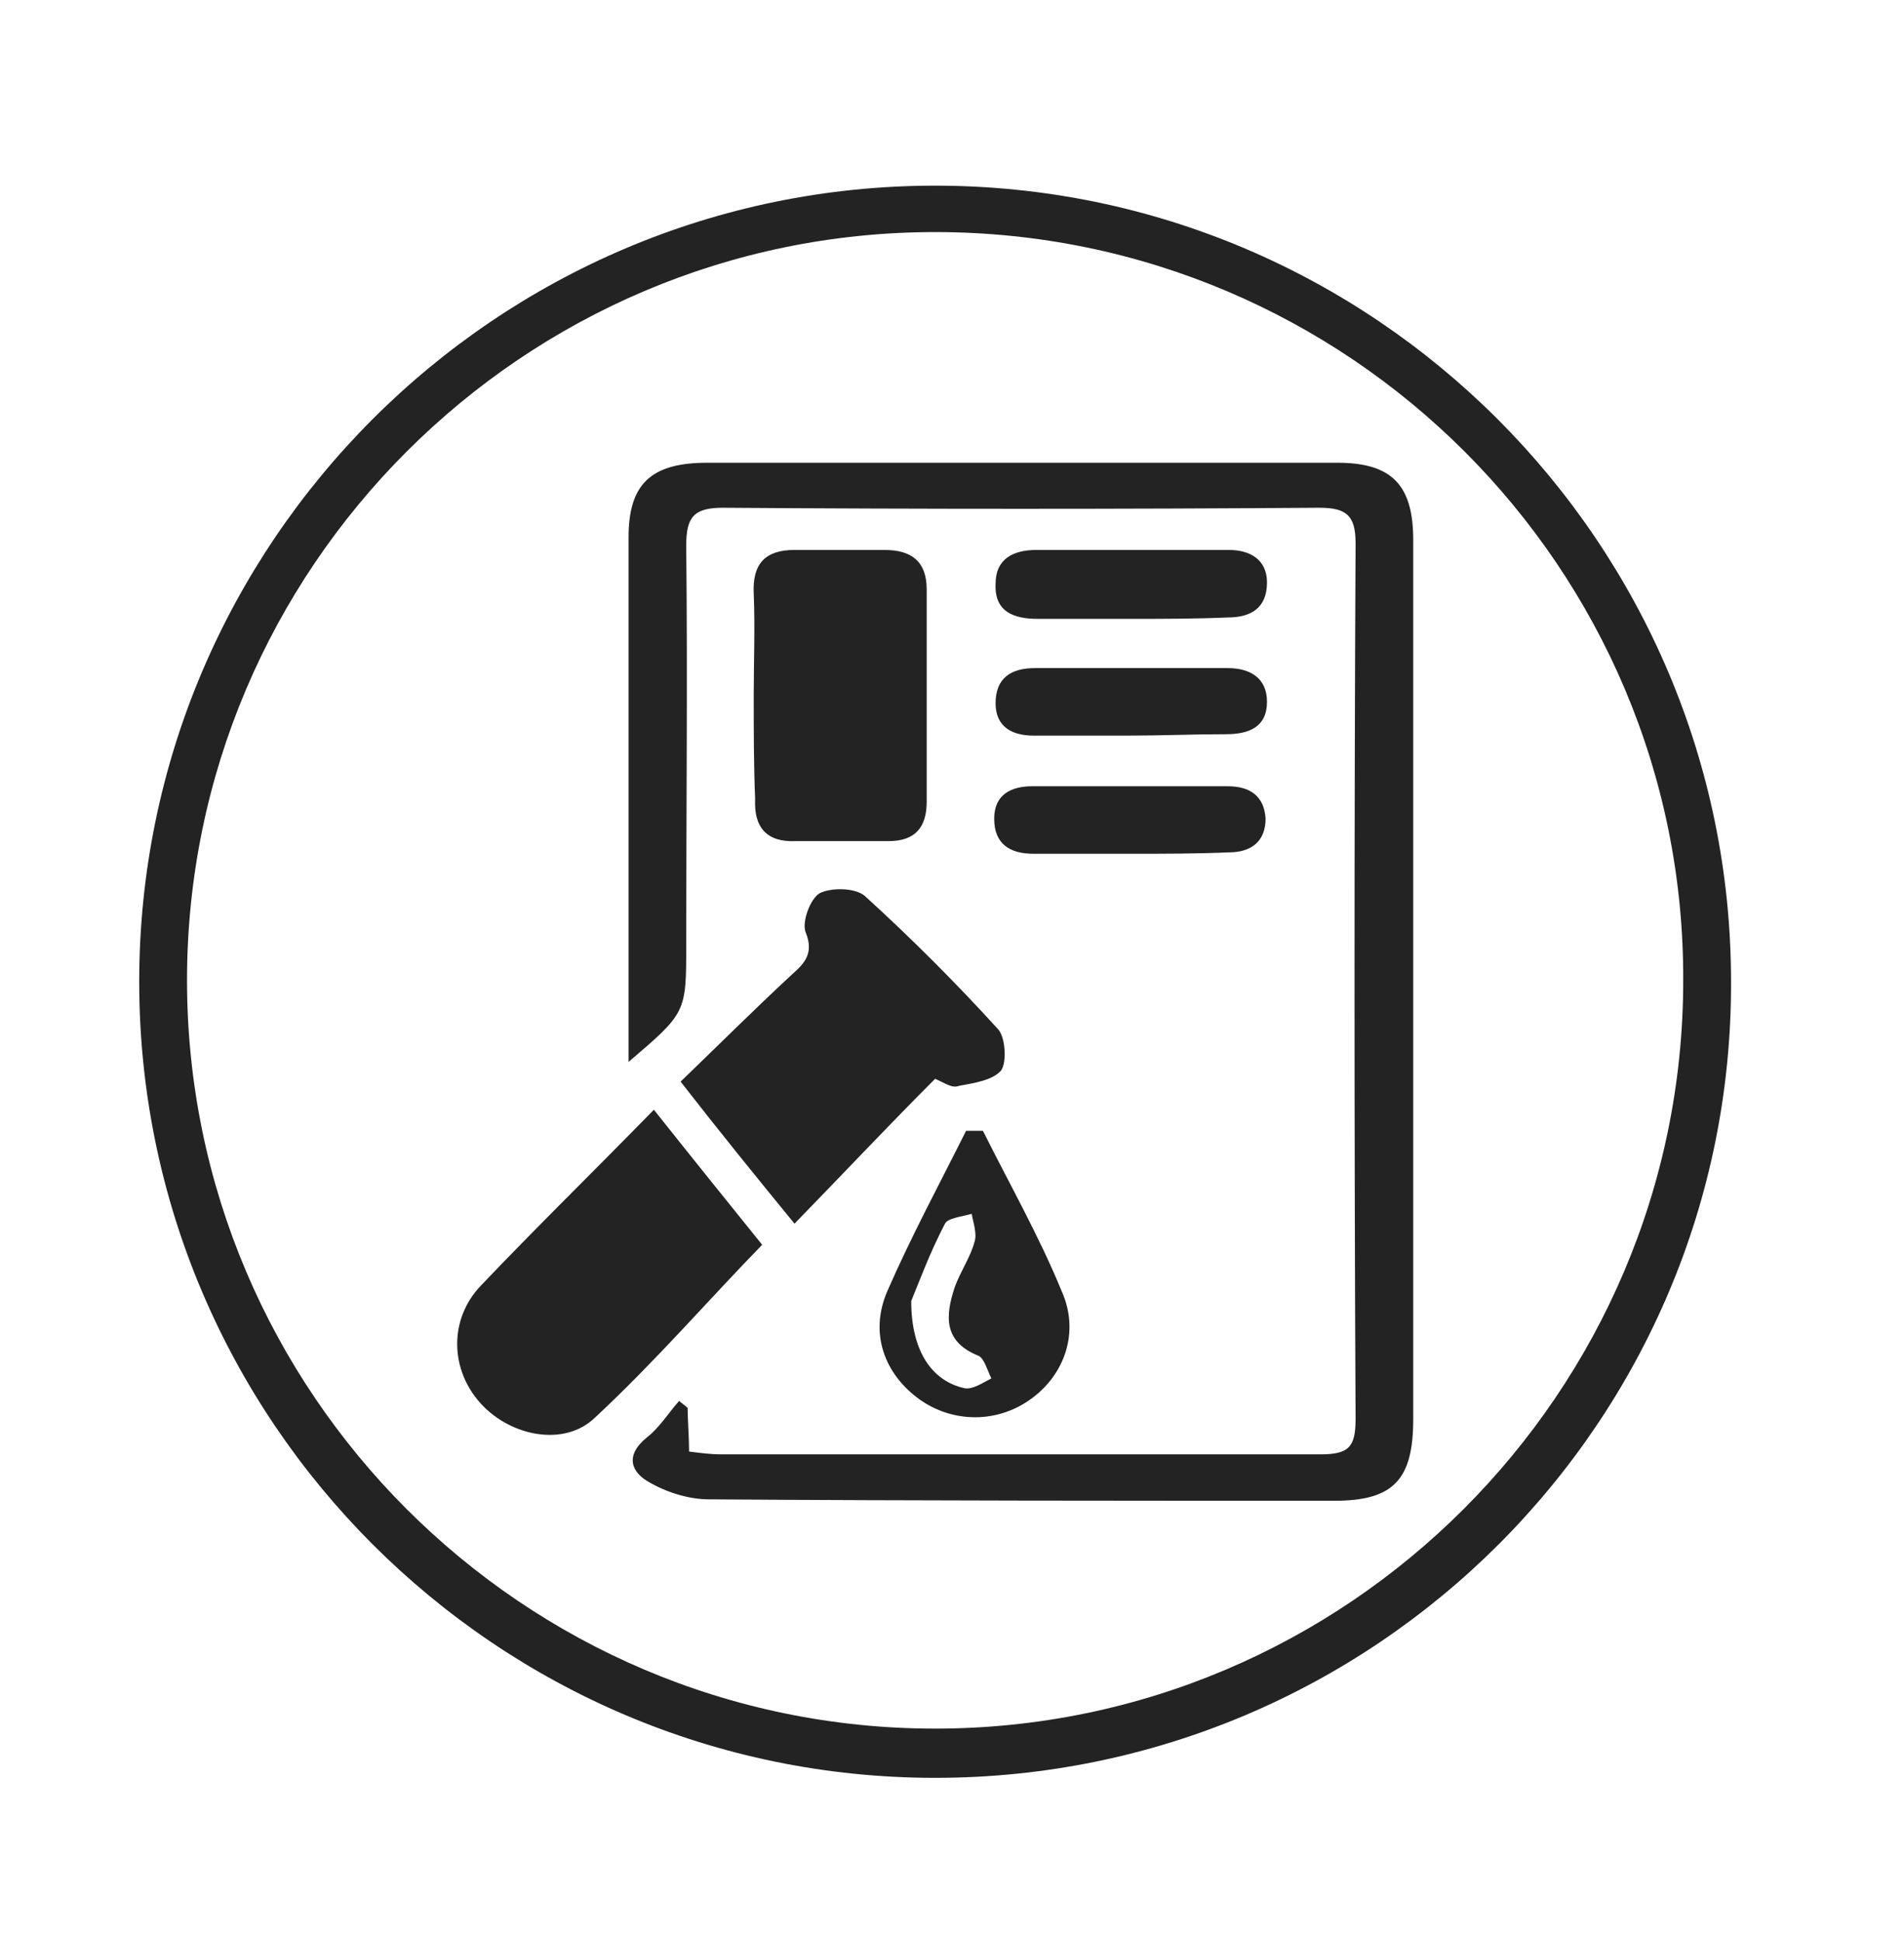
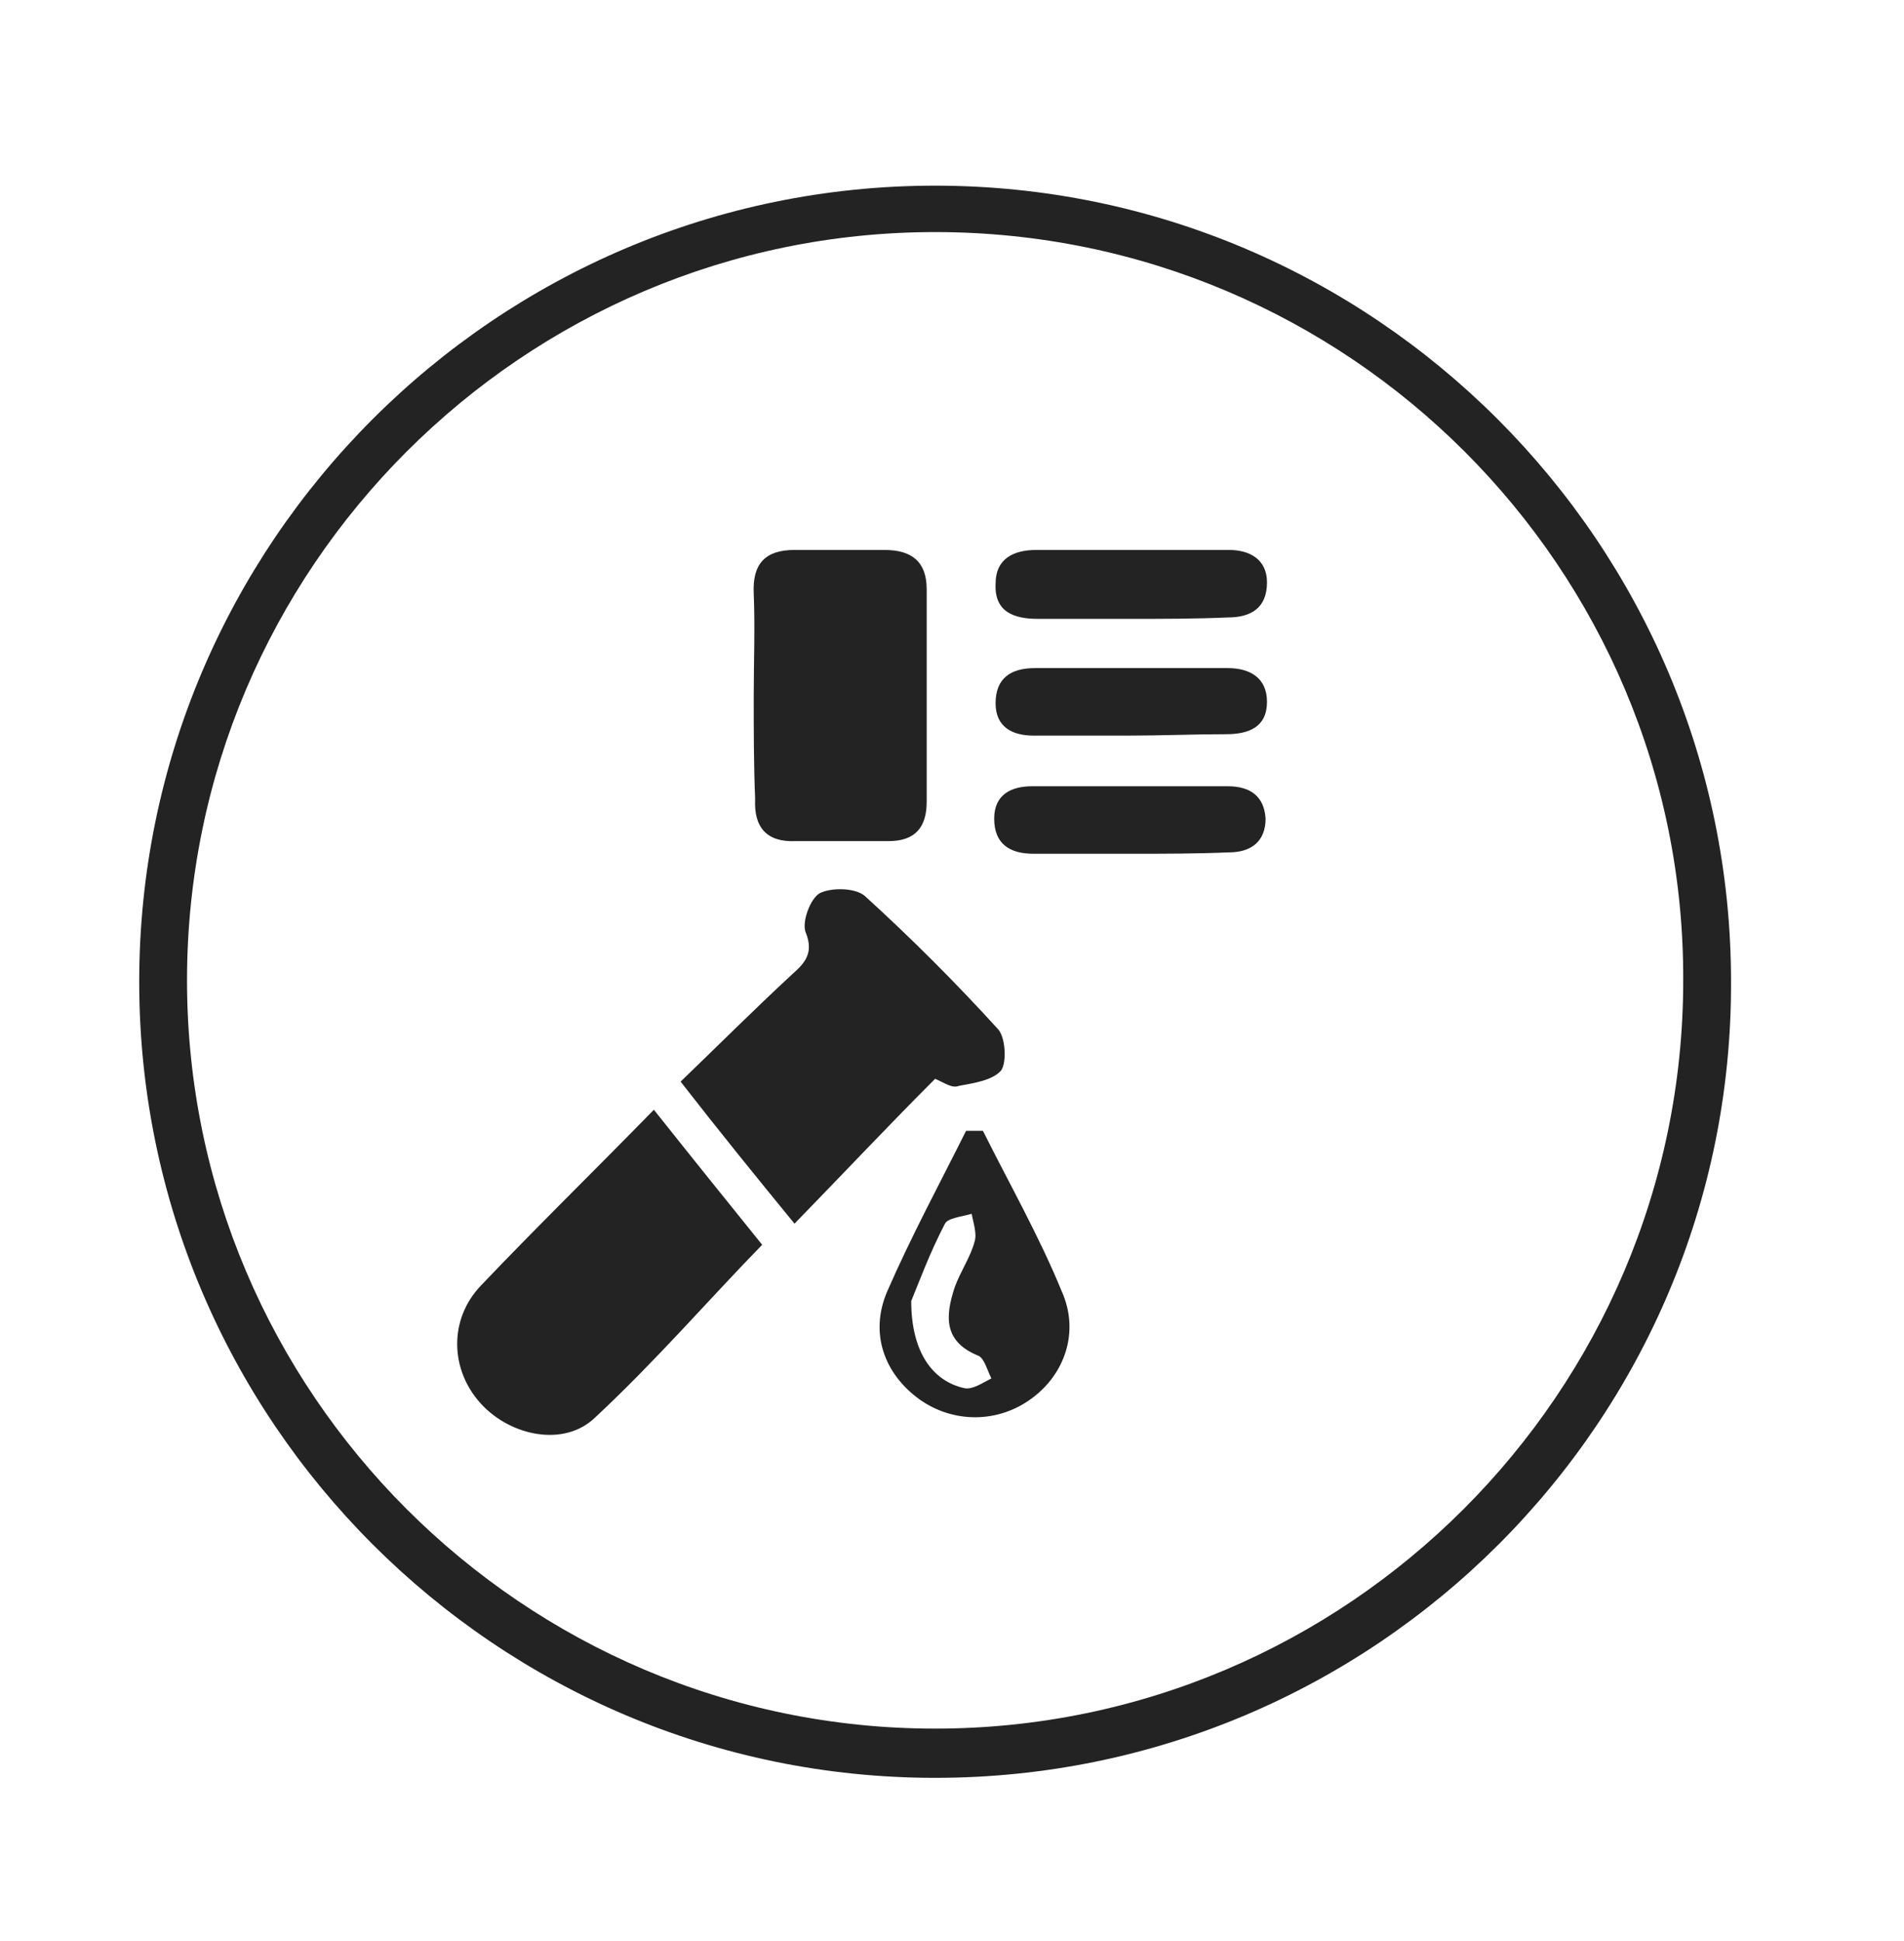
<svg xmlns="http://www.w3.org/2000/svg" version="1.1" id="Layer_1" x="0px" y="0px" viewBox="0 0 135.4 138" style="enable-background:new 0 0 135.4 138;" xml:space="preserve">
  <style type="text/css">
	.st0{fill:#232323;}
</style>
  <g>
    <path class="st0" d="M66.5,126.4c-31.2,0-56.6-25.4-56.6-56.6s25.4-56.6,56.6-56.6s56.6,25.4,56.6,56.6   C123.2,101,97.8,126.4,66.5,126.4z M66.5,16.5c-29.3,0-53.2,23.9-53.2,53.2s23.9,53.2,53.2,53.2s53.2-23.9,53.2-53.2   C119.8,40.4,95.9,16.5,66.5,16.5z" />
    <g>
      <g>
-         <path class="st0" d="M48.9,100.1c0,0.9,0.1,1.9,0.1,3.1c0.8,0.1,1.5,0.2,2.3,0.2c14.2,0,28.4,0,42.6,0c2,0,2.5-0.5,2.5-2.5     c-0.1-20.8-0.1-41.5,0-62.3c0-2-0.7-2.5-2.6-2.5c-14.1,0.1-28.3,0.1-42.4,0c-2.1,0-2.6,0.7-2.6,2.7c0.1,9.5,0,18.9,0,28.4     c0,4.8,0,4.8-4.1,8.3c0-1.2,0-2.1,0-3c0-11.4,0-22.9,0-34.3c0-3.8,1.6-5.3,5.6-5.3c11.3,0,22.6,0,33.9,0c3.6,0,7.3,0,10.9,0     c3.9,0,5.4,1.6,5.4,5.5c0,20.8,0,41.7,0,62.5c0,4.3-1.4,5.8-5.6,5.8c-14.8,0-29.7,0-44.5-0.1c-1.4,0-3-0.5-4.2-1.2     c-1.3-0.7-1.8-1.9-0.2-3.2c0.9-0.7,1.5-1.7,2.3-2.6C48.5,99.8,48.7,99.9,48.9,100.1z" />
        <path class="st0" d="M46.5,78.9c2.7,3.4,5.2,6.5,7.7,9.6c-3.8,3.9-7.6,8.3-11.9,12.3c-2.2,2.1-6,1.3-8.1-1c-2.2-2.4-2.3-6,0-8.4     C38.1,87.3,42.2,83.3,46.5,78.9z" />
-         <path class="st0" d="M66.5,76.7c-3.3,3.3-6.4,6.6-10,10.3c-2.7-3.3-5.3-6.5-8.1-10.1c2.6-2.5,5.2-5.1,7.9-7.6     c0.9-0.8,1.6-1.5,1-3c-0.3-0.7,0.3-2.4,1-2.8c0.8-0.4,2.5-0.4,3.2,0.2c3.3,3,6.5,6.2,9.5,9.5c0.5,0.6,0.6,2.3,0.2,2.9     c-0.6,0.7-1.9,0.9-3,1.1C67.7,77.4,67.2,77,66.5,76.7z" />
+         <path class="st0" d="M66.5,76.7c-3.3,3.3-6.4,6.6-10,10.3c-2.7-3.3-5.3-6.5-8.1-10.1c2.6-2.5,5.2-5.1,7.9-7.6     c0.9-0.8,1.6-1.5,1-3c-0.3-0.7,0.3-2.4,1-2.8c0.8-0.4,2.5-0.4,3.2,0.2c3.3,3,6.5,6.2,9.5,9.5c0.5,0.6,0.6,2.3,0.2,2.9     c-0.6,0.7-1.9,0.9-3,1.1C67.7,77.4,67.2,77,66.5,76.7" />
        <path class="st0" d="M53.6,49.5c0-2.4,0.1-4.9,0-7.3c-0.1-2.1,0.8-3.1,2.9-3.1c2.1,0,4.3,0,6.4,0c1.9,0,3,0.8,3,2.8     c0,5,0,10.1,0,15.1c0,1.8-0.8,2.8-2.7,2.8c-2.2,0-4.4,0-6.6,0c-2.1,0.1-3-1-2.9-3C53.6,54.4,53.6,51.9,53.6,49.5L53.6,49.5z" />
        <path class="st0" d="M69.9,80.4c1.9,3.8,4,7.5,5.6,11.4c1.3,2.9,0.2,5.9-2.1,7.6c-2.4,1.8-5.6,1.8-8,0.1     c-2.5-1.8-3.6-4.7-2.3-7.7c1.7-3.9,3.7-7.6,5.6-11.4C69.2,80.4,69.5,80.4,69.9,80.4z M64.8,92.5c0,3.6,1.5,5.7,3.8,6.2     c0.6,0.1,1.3-0.4,1.9-0.7c-0.3-0.6-0.5-1.4-0.9-1.6c-2.5-1-2.4-2.8-1.7-4.9c0.4-1.1,1.1-2.1,1.4-3.2c0.2-0.6-0.1-1.4-0.2-2     c-0.7,0.2-1.7,0.3-1.9,0.7C66.1,89.1,65.3,91.3,64.8,92.5z" />
        <path class="st0" d="M80.4,44c-2.2,0-4.4,0-6.6,0c-1.7,0-3.1-0.5-3-2.5c0-1.8,1.3-2.4,2.9-2.4c4.6,0,9.1,0,13.7,0     c1.5,0,2.7,0.7,2.7,2.3c0,1.8-1.1,2.5-2.8,2.5C85,44,82.7,44,80.4,44L80.4,44z" />
        <path class="st0" d="M80.3,52.3c-2.3,0-4.6,0-6.8,0c-1.5,0-2.7-0.6-2.7-2.3c0-1.8,1.1-2.5,2.8-2.5c4.6,0,9.1,0,13.7,0     c1.6,0,2.8,0.7,2.8,2.4c0,1.8-1.3,2.3-2.9,2.3C84.9,52.2,82.6,52.3,80.3,52.3z" />
        <path class="st0" d="M80.4,60.7c-2.3,0-4.6,0-6.9,0c-1.7,0-2.8-0.7-2.8-2.5c0-1.7,1.2-2.3,2.7-2.3c4.6,0,9.3,0,13.9,0     c1.6,0,2.6,0.7,2.7,2.3c0,1.6-1,2.4-2.6,2.4C85.1,60.7,82.8,60.7,80.4,60.7z" />
      </g>
    </g>
  </g>
</svg>